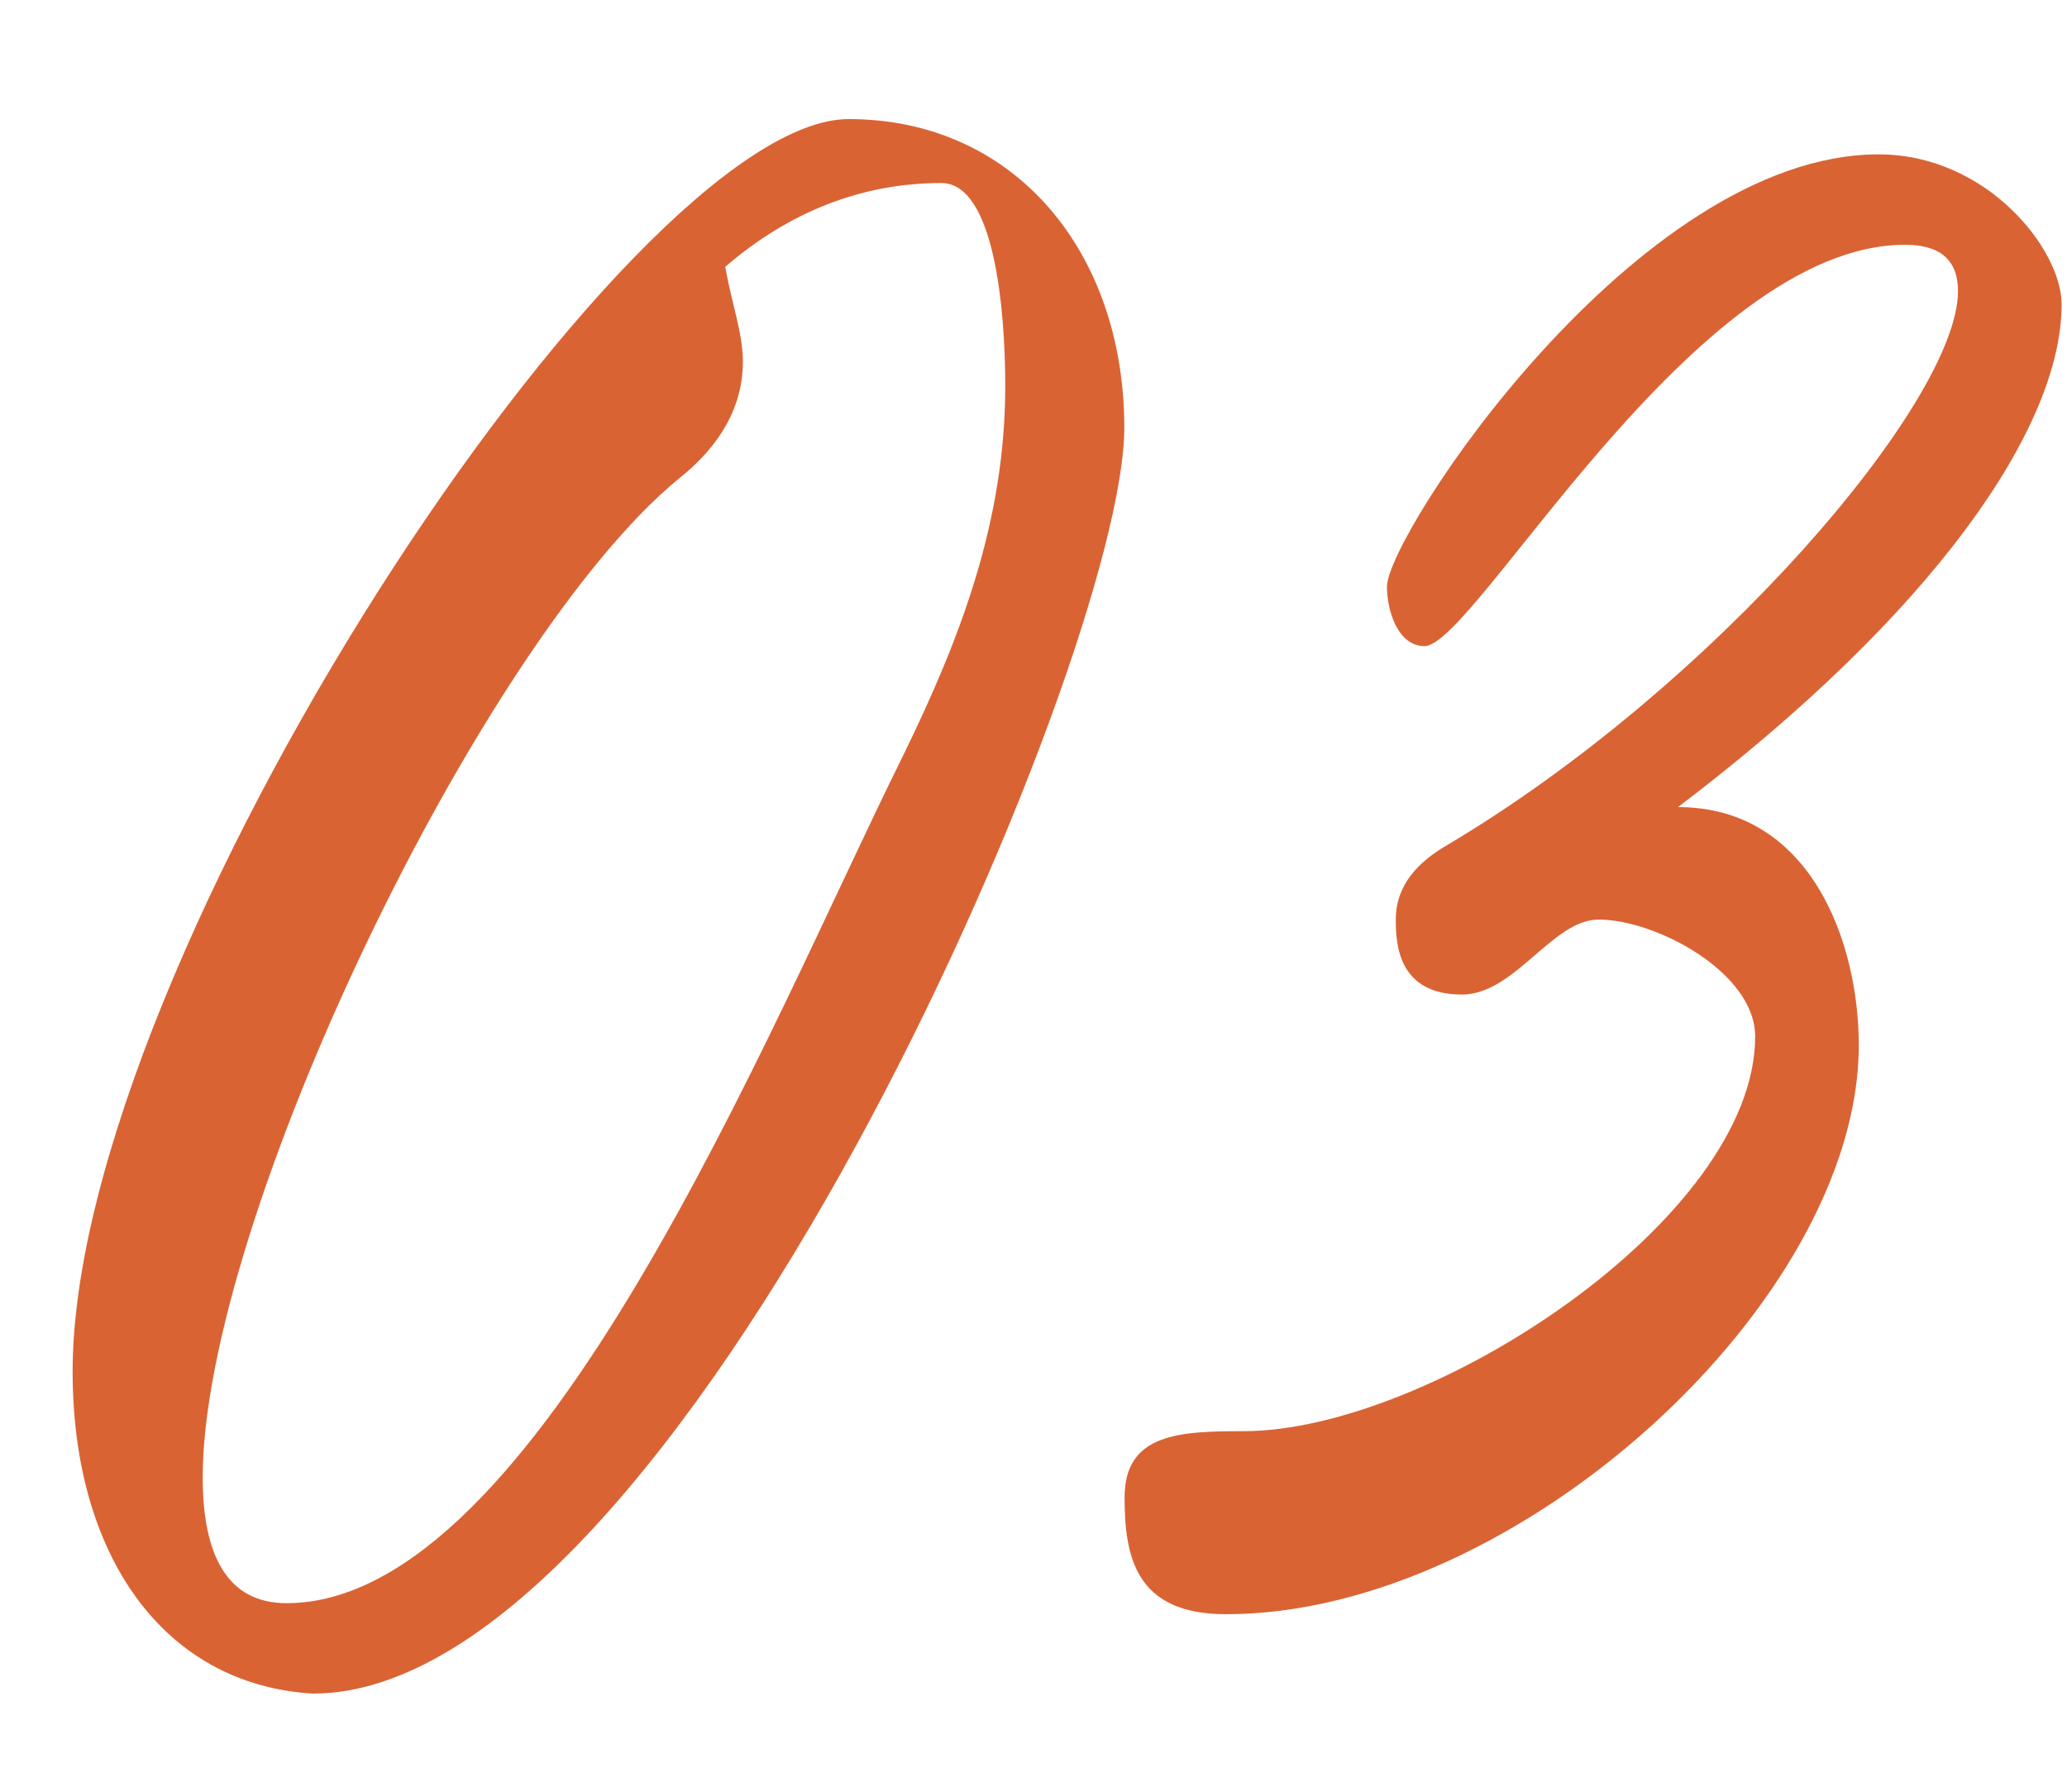
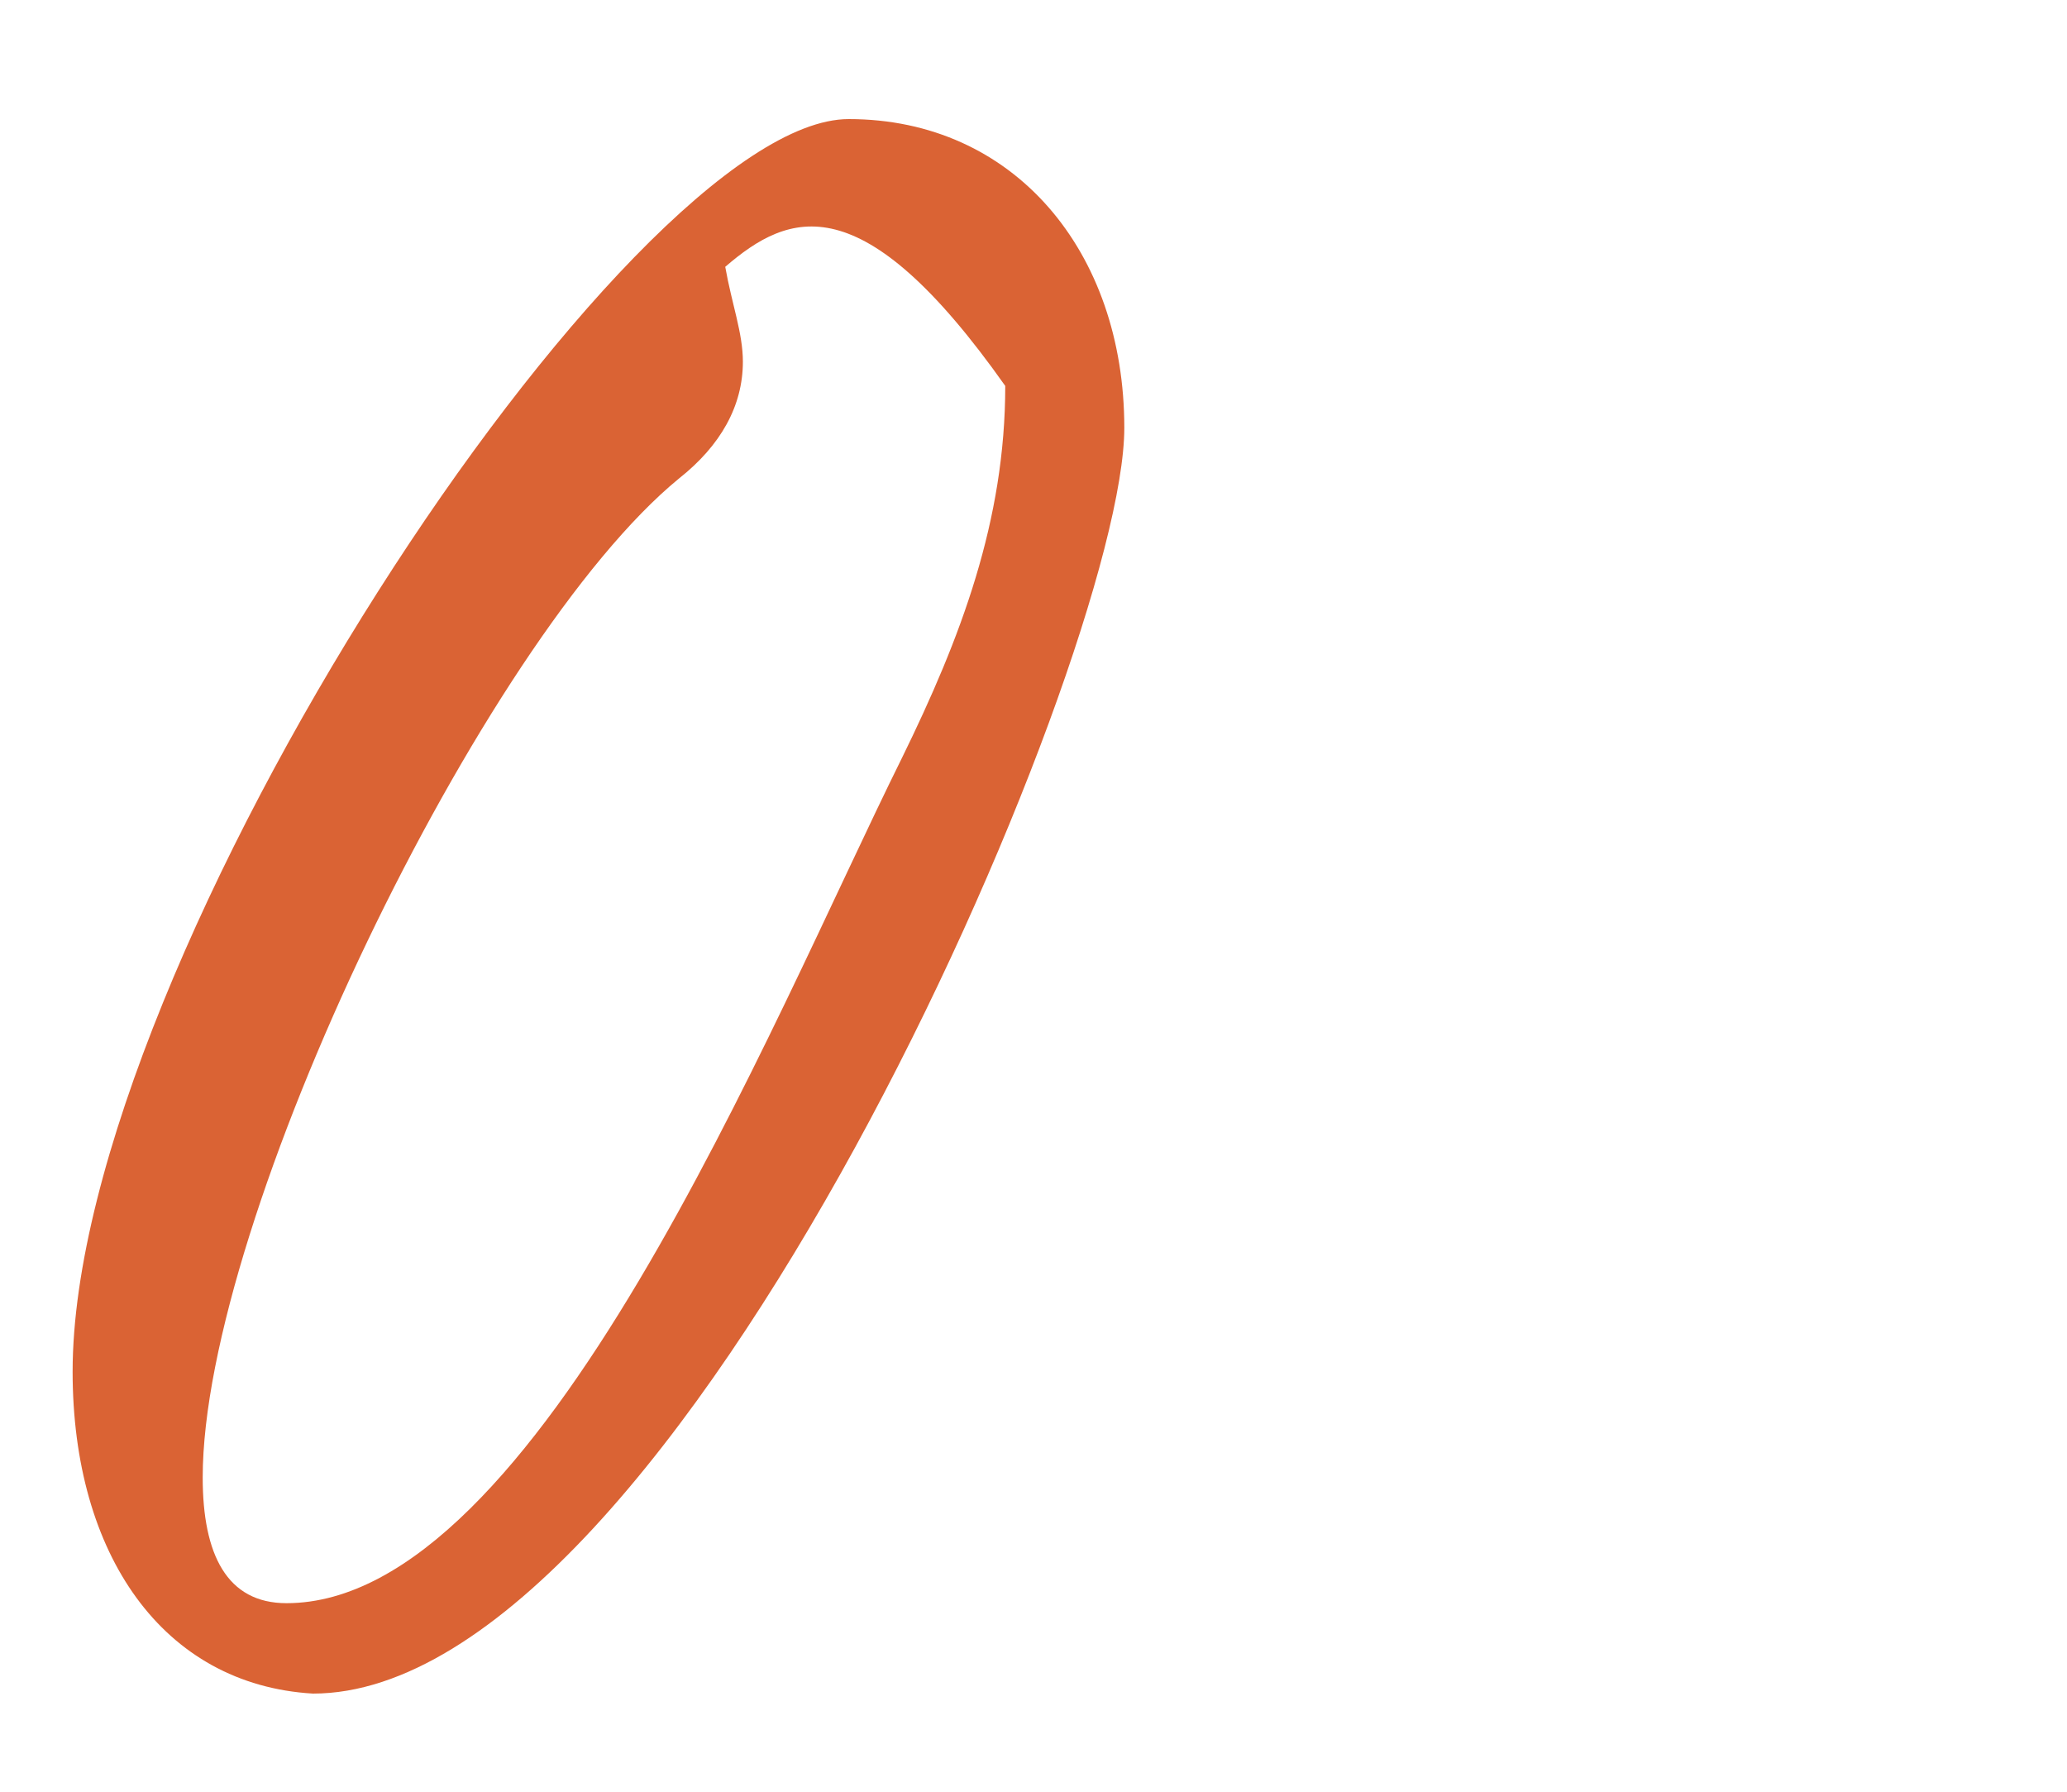
<svg xmlns="http://www.w3.org/2000/svg" width="15" height="13" viewBox="0 0 15 13" fill="none">
-   <path d="M2.271 12.288C1.183 12.224 0.527 11.28 0.527 9.952C0.527 6.976 4.559 0.864 6.159 0.864C7.359 0.864 8.159 1.824 8.159 3.104C8.159 4.784 4.911 12.288 2.271 12.288ZM5.263 1.936C5.311 2.208 5.391 2.416 5.391 2.624C5.391 2.944 5.231 3.232 4.927 3.472C3.503 4.64 1.471 8.848 1.471 10.72C1.471 11.28 1.647 11.632 2.079 11.632C3.903 11.632 5.583 7.44 6.543 5.504C6.975 4.624 7.295 3.776 7.295 2.8C7.295 2.24 7.215 1.328 6.831 1.328C6.255 1.328 5.727 1.536 5.263 1.936Z" fill="#DA6334" />
-   <path d="M10.337 4.688C10.145 4.688 10.065 4.432 10.065 4.256C10.065 3.888 11.873 1.12 13.633 1.12C14.417 1.12 14.961 1.808 14.961 2.208C14.961 3.104 14.033 4.448 12.177 5.856C13.137 5.856 13.489 6.832 13.489 7.584C13.489 9.44 11.009 11.712 8.897 11.712C8.241 11.712 8.161 11.296 8.161 10.864C8.161 10.4 8.561 10.384 9.025 10.384C10.369 10.384 12.737 8.848 12.737 7.52C12.737 7.056 12.017 6.672 11.601 6.672C11.265 6.672 10.993 7.216 10.609 7.216C10.145 7.216 10.129 6.848 10.129 6.672C10.129 6.464 10.241 6.288 10.481 6.144C12.433 4.992 14.209 2.912 14.209 2.112C14.209 1.888 14.081 1.776 13.825 1.776C12.289 1.776 10.705 4.688 10.337 4.688Z" fill="#DA6334" />
+   <path d="M2.271 12.288C1.183 12.224 0.527 11.28 0.527 9.952C0.527 6.976 4.559 0.864 6.159 0.864C7.359 0.864 8.159 1.824 8.159 3.104C8.159 4.784 4.911 12.288 2.271 12.288ZM5.263 1.936C5.311 2.208 5.391 2.416 5.391 2.624C5.391 2.944 5.231 3.232 4.927 3.472C3.503 4.64 1.471 8.848 1.471 10.72C1.471 11.28 1.647 11.632 2.079 11.632C3.903 11.632 5.583 7.44 6.543 5.504C6.975 4.624 7.295 3.776 7.295 2.8C6.255 1.328 5.727 1.536 5.263 1.936Z" fill="#DA6334" />
</svg>